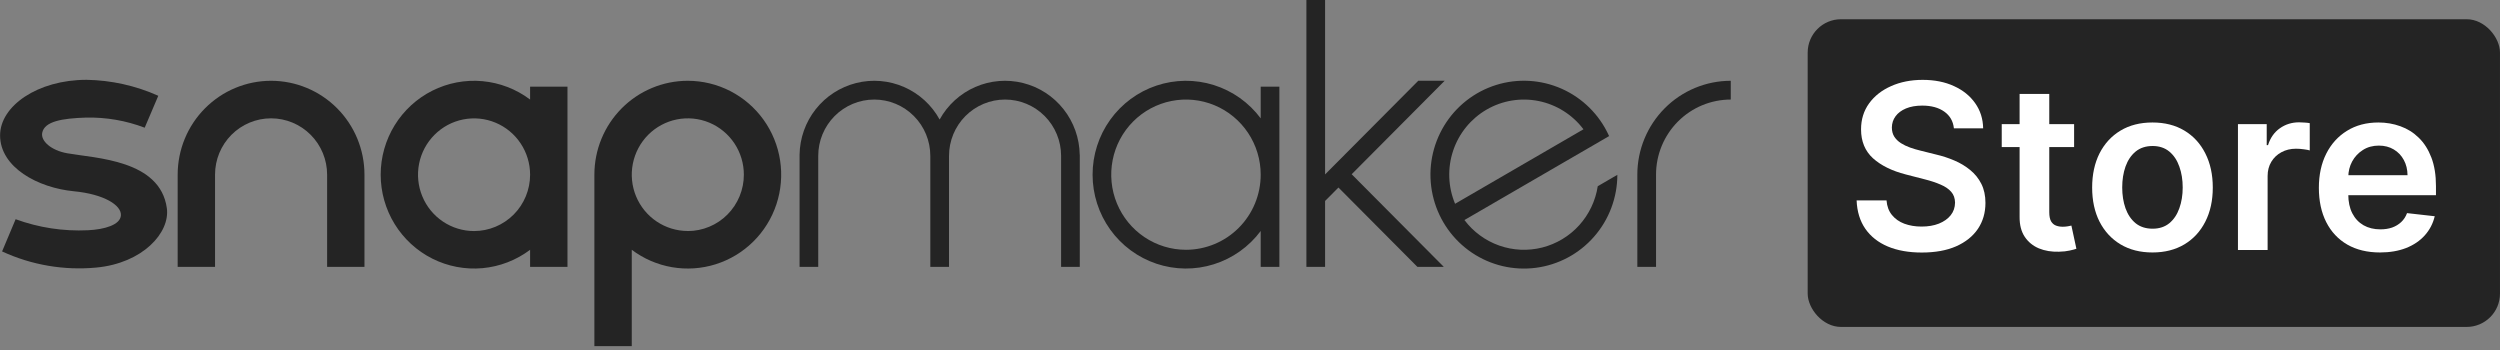
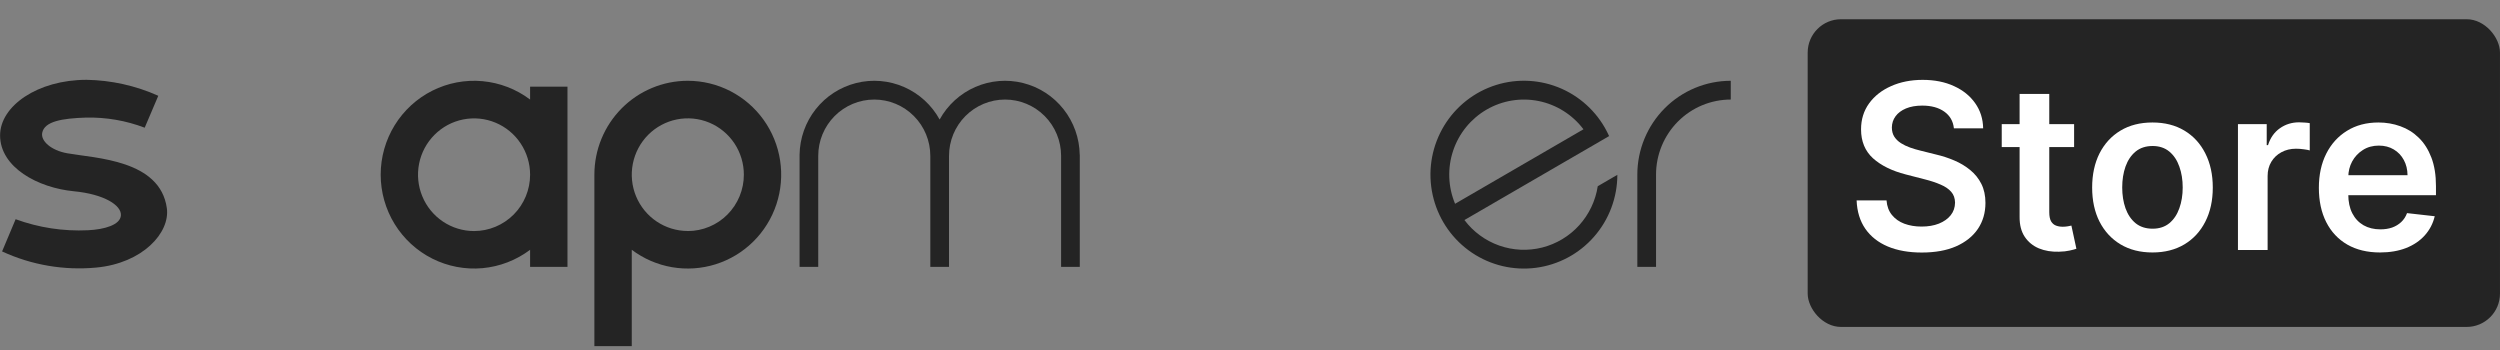
<svg xmlns="http://www.w3.org/2000/svg" fill="none" viewBox="0 0 150 21" height="21" width="150">
  <rect x="0" y="0" width="150" height="21" fill="#808080" stroke="none" />
  <g clip-path="url(#clip0_7497_1167)">
-     <path fill="#242424" d="M16.264 4.847C14.778 4.847 13.352 5.441 12.302 6.497C11.251 7.553 10.66 8.986 10.66 10.48V16.013H12.902V10.48C12.902 9.583 13.256 8.724 13.886 8.09C14.517 7.456 15.372 7.1 16.264 7.1C17.156 7.1 18.012 7.456 18.642 8.09C19.273 8.724 19.627 9.583 19.627 10.48V10.48V16.013H21.868V10.48C21.868 8.986 21.278 7.553 20.227 6.497C19.176 5.441 17.751 4.847 16.264 4.847Z" />
    <path fill="#242424" d="M31.806 5.2V5.973C30.974 5.346 29.983 4.964 28.947 4.87C27.911 4.776 26.869 4.974 25.938 5.442C25.007 5.91 24.225 6.629 23.678 7.519C23.131 8.409 22.841 9.434 22.841 10.48C22.841 11.526 23.131 12.551 23.678 13.441C24.225 14.33 25.007 15.049 25.938 15.517C26.869 15.985 27.911 16.183 28.947 16.09C29.983 15.996 30.974 15.614 31.806 14.987V16.013H34.049V5.2H31.806ZM28.443 13.863C27.778 13.863 27.128 13.664 26.575 13.293C26.022 12.922 25.591 12.394 25.337 11.776C25.082 11.159 25.016 10.479 25.145 9.823C25.275 9.168 25.595 8.566 26.066 8.093C26.536 7.62 27.135 7.298 27.787 7.168C28.44 7.038 29.116 7.104 29.73 7.36C30.345 7.616 30.87 8.049 31.239 8.605C31.609 9.161 31.806 9.814 31.806 10.483C31.806 10.927 31.719 11.366 31.55 11.776C31.381 12.186 31.134 12.559 30.821 12.873C30.509 13.186 30.138 13.435 29.73 13.605C29.322 13.775 28.885 13.863 28.443 13.863V13.863Z" />
    <path fill="#242424" d="M41.267 4.847C39.781 4.847 38.355 5.441 37.304 6.497C36.254 7.553 35.663 8.986 35.663 10.48V20.769H37.906V14.987C38.616 15.522 39.443 15.88 40.318 16.031C41.193 16.182 42.092 16.122 42.939 15.856C43.787 15.589 44.559 15.125 45.193 14.499C45.827 13.874 46.303 13.107 46.584 12.26C46.865 11.414 46.941 10.512 46.807 9.63C46.673 8.748 46.333 7.91 45.813 7.186C45.294 6.462 44.611 5.873 43.821 5.466C43.03 5.059 42.155 4.847 41.267 4.847ZM41.267 13.86C40.602 13.859 39.952 13.661 39.399 13.289C38.846 12.918 38.416 12.39 38.161 11.772C37.907 11.155 37.841 10.475 37.971 9.82C38.101 9.164 38.421 8.562 38.891 8.089C39.362 7.617 39.961 7.295 40.613 7.165C41.265 7.035 41.941 7.102 42.556 7.357C43.17 7.613 43.695 8.046 44.065 8.602C44.434 9.158 44.631 9.811 44.631 10.48C44.632 10.924 44.545 11.364 44.376 11.774C44.207 12.185 43.959 12.558 43.647 12.872C43.335 13.186 42.964 13.435 42.555 13.605C42.147 13.775 41.709 13.863 41.267 13.863V13.86Z" />
-     <path fill="#242424" d="M75.642 5.2V7.1C74.936 6.154 73.952 5.456 72.829 5.103C71.707 4.751 70.502 4.763 69.386 5.136C68.271 5.51 67.3 6.228 66.612 7.187C65.925 8.146 65.555 9.298 65.555 10.48C65.555 11.662 65.925 12.814 66.612 13.773C67.3 14.732 68.271 15.449 69.386 15.823C70.502 16.197 71.707 16.209 72.829 15.856C73.952 15.504 74.936 14.805 75.642 13.86V16.013H76.763V5.2H75.642ZM71.159 14.987C70.272 14.987 69.405 14.723 68.668 14.228C67.93 13.733 67.355 13.029 67.015 12.206C66.676 11.382 66.587 10.476 66.76 9.601C66.932 8.727 67.359 7.924 67.986 7.293C68.613 6.663 69.412 6.234 70.282 6.06C71.152 5.886 72.054 5.975 72.873 6.316C73.693 6.657 74.393 7.235 74.886 7.976C75.379 8.717 75.642 9.588 75.642 10.48C75.642 11.675 75.17 12.821 74.329 13.666C73.488 14.511 72.348 14.986 71.159 14.987V14.987Z" />
    <path fill="#242424" d="M64.783 9.284C64.768 8.291 64.427 7.331 63.813 6.553C63.2 5.775 62.347 5.223 61.389 4.982C60.43 4.741 59.419 4.825 58.513 5.221C57.607 5.617 56.857 6.302 56.378 7.171C55.9 6.302 55.15 5.617 54.243 5.221C53.337 4.825 52.327 4.741 51.368 4.982C50.41 5.223 49.557 5.775 48.943 6.553C48.329 7.331 47.989 8.291 47.974 9.284V16.013H49.094V9.353C49.094 8.456 49.448 7.597 50.078 6.963C50.709 6.329 51.565 5.973 52.456 5.973C53.348 5.973 54.203 6.329 54.834 6.963C55.465 7.597 55.819 8.456 55.819 9.353V16.013H56.941V9.353C56.941 8.456 57.295 7.597 57.925 6.963C58.556 6.329 59.411 5.973 60.303 5.973C61.195 5.973 62.05 6.329 62.681 6.963C63.312 7.597 63.666 8.456 63.666 9.353V16.013H64.787V9.284H64.783Z" />
    <path fill="#242424" d="M95.865 11.173C95.731 12.047 95.343 12.862 94.751 13.516C94.159 14.17 93.388 14.634 92.534 14.851C91.681 15.067 90.783 15.026 89.953 14.733C89.123 14.44 88.397 13.908 87.866 13.202L93.813 9.751L95.569 8.733L96.547 8.165C96.47 7.995 96.384 7.829 96.291 7.664C95.612 6.48 94.527 5.584 93.24 5.144C91.952 4.704 90.549 4.749 89.292 5.271C88.035 5.794 87.01 6.757 86.408 7.982C85.805 9.208 85.666 10.612 86.017 11.932C86.367 13.253 87.184 14.4 88.314 15.161C89.444 15.922 90.81 16.244 92.159 16.067C93.507 15.891 94.746 15.228 95.644 14.201C96.543 13.175 97.039 11.856 97.041 10.489L95.865 11.173ZM89.194 6.577C90.14 6.028 91.253 5.846 92.323 6.063C93.394 6.281 94.349 6.883 95.008 7.757L87.305 12.227C86.882 11.215 86.84 10.083 87.188 9.043C87.535 8.003 88.249 7.126 89.194 6.577V6.577Z" />
-     <path fill="#242424" d="M86.68 4.846H85.096L79.505 10.465V0H78.384V16.013H79.505V12.057L80.307 11.252L85.044 16.013H86.629L81.1 10.454L86.68 4.846Z" />
    <path fill="#242424" d="M98.24 10.48V16.013H99.362V10.489V10.48C99.362 9.284 99.834 8.138 100.675 7.293C101.516 6.448 102.657 5.973 103.846 5.973V4.847C103.11 4.847 102.381 4.993 101.701 5.276C101.021 5.559 100.403 5.973 99.882 6.497C99.362 7.02 98.949 7.641 98.667 8.324C98.385 9.007 98.24 9.74 98.24 10.48Z" />
    <path fill="#242424" d="M4.044 9.198C3.061 9.027 2.439 8.455 2.532 7.973C2.663 7.28 3.727 7.1 5.165 7.055C6.365 7.029 7.559 7.235 8.682 7.662L9.497 5.747C8.141 5.139 6.676 4.814 5.192 4.789C2.258 4.789 0.005 6.36 0.005 8.122C0.005 10.037 2.263 11.269 4.443 11.477C6.219 11.647 7.312 12.309 7.254 12.938C7.199 13.492 6.284 13.767 5.273 13.815C3.799 13.885 2.325 13.66 0.938 13.153L0.125 15.086C1.892 15.903 3.842 16.236 5.779 16.054C8.556 15.793 10.217 13.964 10.01 12.486C9.606 9.592 5.757 9.5 4.044 9.198Z" />
  </g>
  <rect fill="#242424" rx="2" height="18.462" width="41.538" y="1.154" x="108.461" />
  <path fill="white" d="M142.8 15.148C142.042 15.148 141.388 14.99 140.838 14.675C140.29 14.357 139.869 13.908 139.574 13.328C139.279 12.745 139.132 12.058 139.132 11.268C139.132 10.491 139.279 9.809 139.574 9.223C139.872 8.633 140.289 8.174 140.823 7.846C141.357 7.515 141.985 7.349 142.706 7.349C143.172 7.349 143.611 7.425 144.024 7.575C144.44 7.723 144.807 7.952 145.125 8.264C145.447 8.575 145.699 8.972 145.883 9.454C146.066 9.932 146.158 10.503 146.158 11.165V11.71H139.967V10.511H144.452C144.448 10.17 144.375 9.867 144.23 9.601C144.086 9.332 143.885 9.121 143.626 8.967C143.37 8.813 143.072 8.736 142.731 8.736C142.367 8.736 142.047 8.824 141.772 9.001C141.497 9.175 141.282 9.405 141.128 9.69C140.977 9.972 140.9 10.281 140.897 10.619V11.666C140.897 12.105 140.977 12.482 141.138 12.797C141.298 13.109 141.523 13.348 141.811 13.515C142.1 13.679 142.437 13.761 142.824 13.761C143.083 13.761 143.318 13.725 143.527 13.653C143.737 13.577 143.919 13.467 144.073 13.323C144.227 13.179 144.344 13 144.422 12.787L146.084 12.974C145.979 13.414 145.779 13.797 145.484 14.125C145.193 14.449 144.819 14.702 144.363 14.882C143.908 15.059 143.386 15.148 142.8 15.148Z" />
  <path fill="white" d="M134.277 15V7.448H136.003V8.706H136.082C136.219 8.27 136.456 7.934 136.79 7.698C137.127 7.459 137.513 7.339 137.945 7.339C138.044 7.339 138.153 7.344 138.275 7.354C138.399 7.361 138.503 7.372 138.585 7.389V9.026C138.509 9 138.39 8.977 138.226 8.957C138.065 8.934 137.909 8.923 137.759 8.923C137.434 8.923 137.142 8.993 136.883 9.134C136.628 9.272 136.426 9.463 136.278 9.709C136.131 9.955 136.057 10.239 136.057 10.56V15H134.277Z" />
  <path fill="white" d="M129.148 15.148C128.41 15.148 127.771 14.985 127.23 14.661C126.689 14.336 126.27 13.882 125.971 13.299C125.676 12.715 125.529 12.033 125.529 11.253C125.529 10.473 125.676 9.79 125.971 9.203C126.27 8.616 126.689 8.161 127.23 7.836C127.771 7.511 128.41 7.349 129.148 7.349C129.885 7.349 130.524 7.511 131.065 7.836C131.606 8.161 132.024 8.616 132.319 9.203C132.617 9.79 132.767 10.473 132.767 11.253C132.767 12.033 132.617 12.715 132.319 13.299C132.024 13.882 131.606 14.336 131.065 14.661C130.524 14.985 129.885 15.148 129.148 15.148ZM129.158 13.722C129.557 13.722 129.892 13.612 130.161 13.392C130.429 13.169 130.629 12.871 130.76 12.497C130.895 12.124 130.962 11.707 130.962 11.248C130.962 10.786 130.895 10.368 130.76 9.995C130.629 9.618 130.429 9.318 130.161 9.095C129.892 8.872 129.557 8.76 129.158 8.76C128.748 8.76 128.407 8.872 128.135 9.095C127.866 9.318 127.664 9.618 127.53 9.995C127.399 10.368 127.333 10.786 127.333 11.248C127.333 11.707 127.399 12.124 127.53 12.497C127.664 12.871 127.866 13.169 128.135 13.392C128.407 13.612 128.748 13.722 129.158 13.722Z" />
  <path fill="white" d="M124.446 7.448V8.824H120.104V7.448H124.446ZM121.176 5.638H122.956V12.728C122.956 12.968 122.992 13.151 123.064 13.279C123.14 13.404 123.238 13.489 123.359 13.535C123.48 13.581 123.615 13.604 123.762 13.604C123.874 13.604 123.975 13.595 124.067 13.579C124.162 13.563 124.234 13.548 124.284 13.535L124.584 14.926C124.488 14.959 124.352 14.995 124.175 15.034C124.002 15.074 123.789 15.097 123.536 15.103C123.09 15.116 122.689 15.049 122.332 14.902C121.974 14.751 121.691 14.518 121.481 14.203C121.274 13.889 121.173 13.495 121.176 13.023V5.638Z" />
  <path fill="white" d="M117.234 7.698C117.188 7.269 116.995 6.935 116.654 6.695C116.316 6.456 115.877 6.336 115.336 6.336C114.956 6.336 114.63 6.394 114.357 6.508C114.085 6.623 113.877 6.779 113.733 6.976C113.589 7.172 113.515 7.397 113.512 7.649C113.512 7.859 113.559 8.041 113.654 8.195C113.753 8.349 113.885 8.48 114.053 8.588C114.22 8.693 114.405 8.782 114.608 8.854C114.811 8.926 115.016 8.987 115.223 9.036L116.167 9.272C116.547 9.36 116.913 9.48 117.263 9.631C117.617 9.781 117.934 9.972 118.212 10.201C118.494 10.431 118.717 10.707 118.881 11.032C119.045 11.357 119.127 11.737 119.127 12.173C119.127 12.763 118.976 13.282 118.675 13.731C118.373 14.177 117.937 14.526 117.367 14.779C116.8 15.028 116.113 15.152 115.306 15.152C114.523 15.152 113.843 15.031 113.266 14.789C112.692 14.546 112.243 14.192 111.919 13.726C111.597 13.261 111.424 12.694 111.397 12.025H113.192C113.218 12.376 113.327 12.668 113.517 12.9C113.707 13.133 113.954 13.307 114.259 13.422C114.567 13.536 114.911 13.594 115.292 13.594C115.688 13.594 116.036 13.535 116.334 13.417C116.636 13.295 116.872 13.128 117.042 12.915C117.213 12.699 117.299 12.447 117.303 12.158C117.299 11.896 117.222 11.679 117.072 11.509C116.921 11.335 116.709 11.191 116.437 11.076C116.169 10.958 115.854 10.853 115.493 10.762L114.348 10.467C113.518 10.254 112.863 9.931 112.381 9.498C111.902 9.062 111.663 8.483 111.663 7.762C111.663 7.169 111.824 6.649 112.145 6.204C112.469 5.758 112.91 5.412 113.468 5.166C114.025 4.917 114.656 4.792 115.361 4.792C116.075 4.792 116.701 4.917 117.239 5.166C117.78 5.412 118.204 5.754 118.512 6.194C118.82 6.63 118.979 7.131 118.989 7.698H117.234Z" />
  <defs>
    <clipPath id="clip0_7497_1167">
      <rect fill="white" height="20.769" width="103.846" />
    </clipPath>
  </defs>
</svg>